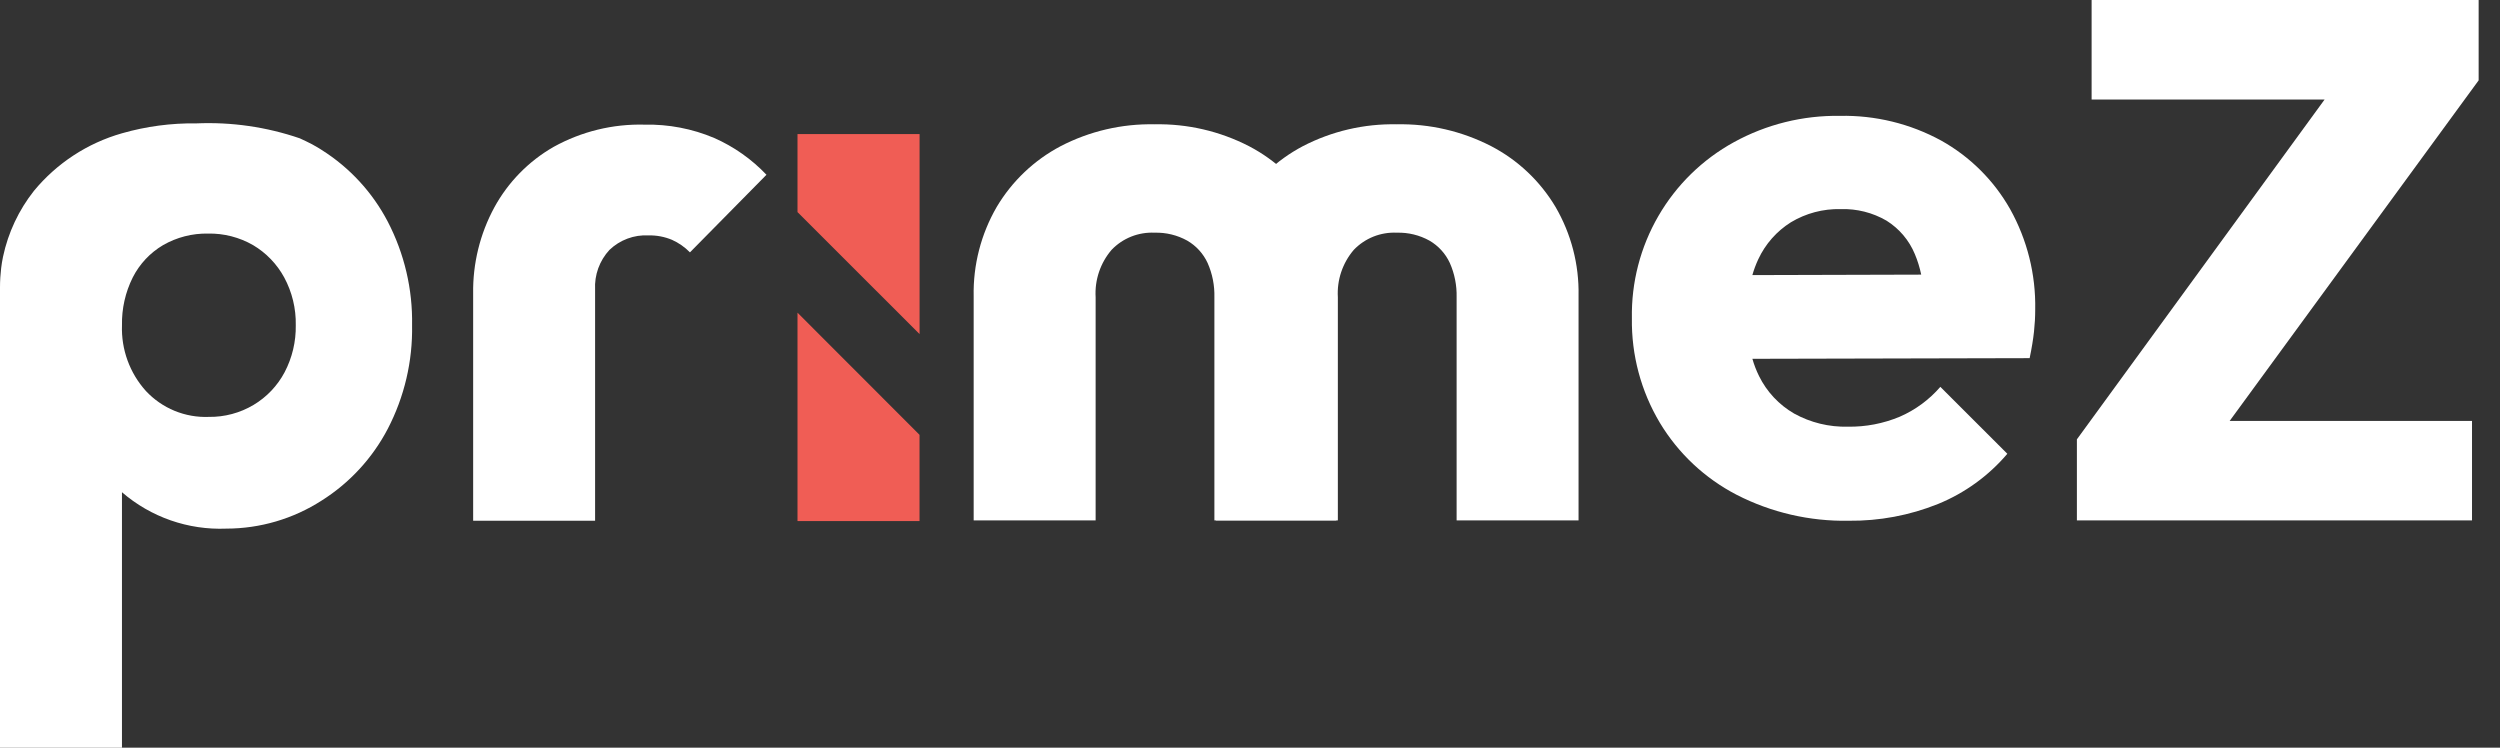
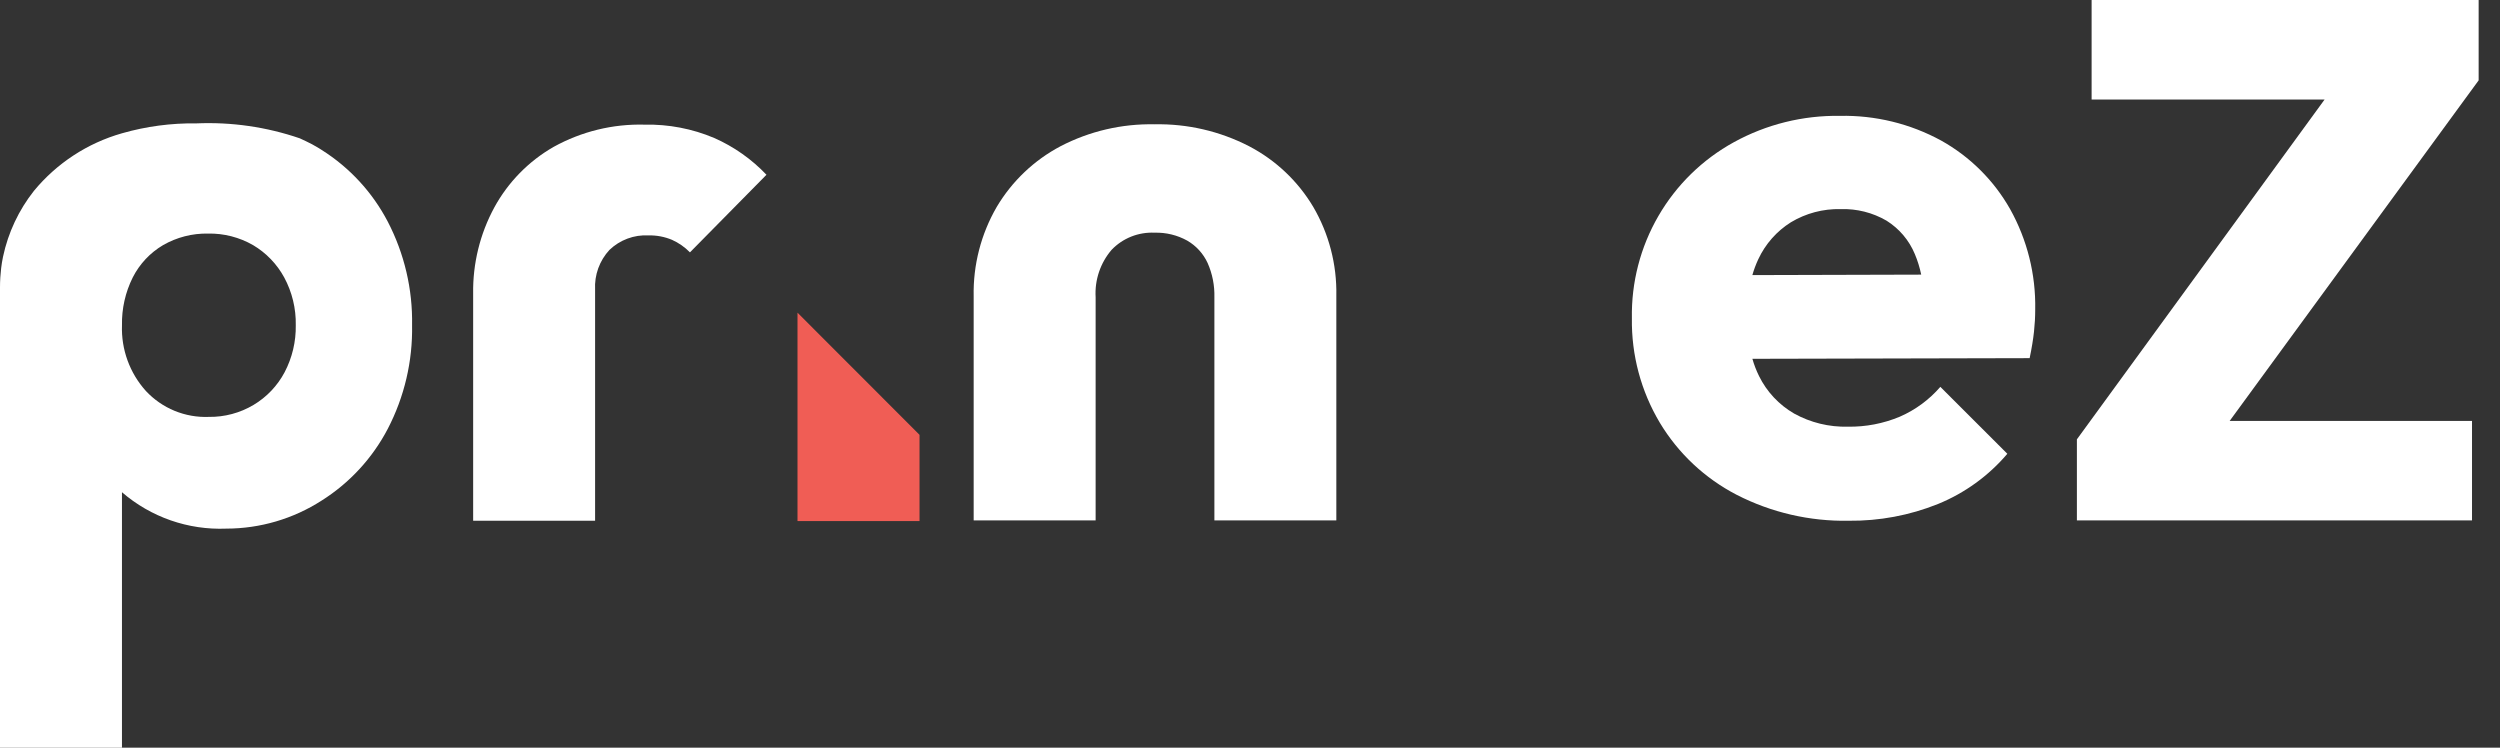
<svg xmlns="http://www.w3.org/2000/svg" width="107" height="32" viewBox="0 0 107 32" fill="none">
  <rect x="0" y="0" width="107" height="32" fill="#333333" stroke="none" />
  <path d="M49.418 5.32C50.822 5.292 52.211 5.614 53.46 6.258C54.597 6.852 55.548 7.749 56.205 8.851C56.879 10.004 57.221 11.319 57.195 12.654V22.274H51.976V12.723C51.989 12.218 51.89 11.717 51.686 11.256C51.501 10.855 51.197 10.521 50.816 10.3C50.389 10.063 49.906 9.945 49.418 9.959C49.076 9.943 48.735 10 48.417 10.126C48.099 10.253 47.812 10.446 47.576 10.693C47.094 11.256 46.849 11.983 46.893 12.723V22.274H41.673V12.688C41.645 11.342 41.987 10.015 42.663 8.851C43.317 7.752 44.262 6.855 45.392 6.258C46.634 5.613 48.018 5.291 49.418 5.32Z" fill="white" />
-   <path d="M59.785 5.32C61.189 5.292 62.578 5.614 63.827 6.258C64.965 6.852 65.915 7.749 66.573 8.851C67.246 10.004 67.588 11.319 67.562 12.654V22.274H62.343V12.723C62.356 12.218 62.257 11.717 62.053 11.256C61.868 10.855 61.564 10.521 61.183 10.3C60.756 10.063 60.273 9.945 59.785 9.959C59.443 9.943 59.102 10 58.784 10.126C58.467 10.253 58.18 10.446 57.943 10.693C57.461 11.256 57.216 11.983 57.26 12.723V22.274H52.041V12.688C52.012 11.342 52.355 10.015 53.03 8.851C53.685 7.752 54.629 6.855 55.759 6.258C57.001 5.613 58.386 5.291 59.785 5.32Z" fill="white" />
  <path d="M86.033 8.95C85.337 7.72 84.316 6.705 83.082 6.016C81.755 5.292 80.261 4.928 78.75 4.959C77.165 4.934 75.601 5.322 74.212 6.085C72.866 6.824 71.748 7.917 70.979 9.246C70.209 10.574 69.817 12.088 69.845 13.623C69.821 15.195 70.235 16.742 71.04 18.092C71.83 19.406 72.97 20.475 74.332 21.179C75.814 21.938 77.46 22.318 79.124 22.288C80.433 22.302 81.732 22.059 82.946 21.571C84.093 21.103 85.111 20.366 85.914 19.422L83.047 16.557C82.571 17.108 81.976 17.546 81.308 17.836C80.606 18.129 79.852 18.274 79.091 18.262C78.287 18.283 77.492 18.089 76.788 17.7C76.14 17.325 75.618 16.767 75.287 16.096C75.17 15.859 75.075 15.612 75.002 15.357L86.869 15.329C86.959 14.897 87.021 14.516 87.056 14.186C87.09 13.874 87.107 13.561 87.107 13.248C87.136 11.745 86.765 10.262 86.033 8.95ZM76.651 9.513C77.294 9.127 78.033 8.931 78.783 8.95C79.47 8.928 80.15 9.099 80.744 9.445C81.287 9.785 81.711 10.285 81.956 10.877C82.075 11.16 82.165 11.454 82.228 11.754L75.001 11.774C75.067 11.543 75.151 11.317 75.253 11.099C75.556 10.446 76.042 9.895 76.651 9.513Z" fill="white" />
  <path d="M20.251 22.288V12.566C20.232 11.28 20.543 10.012 21.155 8.881C21.746 7.798 22.625 6.899 23.696 6.286C24.885 5.628 26.227 5.299 27.585 5.335C28.61 5.313 29.627 5.507 30.57 5.906C31.412 6.278 32.171 6.813 32.805 7.48L29.53 10.801C29.31 10.576 29.049 10.394 28.762 10.265C28.444 10.132 28.101 10.067 27.756 10.075C27.449 10.059 27.143 10.105 26.855 10.213C26.568 10.32 26.305 10.485 26.084 10.697C25.873 10.925 25.711 11.192 25.605 11.483C25.5 11.774 25.454 12.084 25.47 12.393V22.288L20.251 22.288Z" fill="white" />
-   <path d="M34.133 5.738V9.077L39.358 14.299V5.738H34.133Z" fill="#F05D55" />
  <path d="M34.133 22.303H39.356V18.611L34.133 13.383V22.303Z" fill="#F05D55" />
  <path d="M0 12.295V32.002H5.22V21.067C6.457 22.135 8.055 22.692 9.688 22.625C11.134 22.623 12.549 22.207 13.765 21.425C14.963 20.67 15.94 19.61 16.596 18.355C17.307 16.987 17.665 15.462 17.637 13.92C17.665 12.379 17.307 10.854 16.596 9.486C15.94 8.23 14.963 7.171 13.765 6.416C13.765 6.416 13.58 6.294 13.359 6.176C13.182 6.082 12.982 5.991 12.83 5.92C11.408 5.433 9.907 5.216 8.406 5.281C7.329 5.265 6.255 5.408 5.22 5.705C3.744 6.125 2.431 6.984 1.454 8.167C0.803 8.991 0.35 9.953 0.131 10.981L0.127 11L0.125 11.011C0.094 11.156 0.07 11.309 0.051 11.466C0.045 11.509 0.044 11.548 0.039 11.59C0.029 11.685 0.019 11.779 0.013 11.879C0.004 12.027 0 12.167 0 12.295ZM5.221 13.92C5.207 13.211 5.365 12.509 5.682 11.874C5.974 11.299 6.423 10.82 6.978 10.492C7.564 10.155 8.23 9.984 8.906 9.997C9.581 9.984 10.248 10.155 10.833 10.492C11.393 10.824 11.853 11.302 12.164 11.874C12.503 12.502 12.673 13.207 12.659 13.92C12.671 14.621 12.506 15.313 12.181 15.933C11.874 16.512 11.414 16.996 10.85 17.332C10.273 17.675 9.612 17.852 8.94 17.843C8.437 17.863 7.936 17.774 7.471 17.583C7.006 17.392 6.588 17.102 6.245 16.735C5.551 15.965 5.184 14.956 5.221 13.92Z" fill="white" />
  <path d="M88.891 18.804L100.091 3.439H106.086L94.853 18.804H88.891ZM88.891 22.274V18.804L92.172 18.015H105.802V22.274L88.891 22.274ZM89.521 4.259V0H106.086L106.086 3.439L102.741 4.259H89.521Z" fill="white" />
</svg>